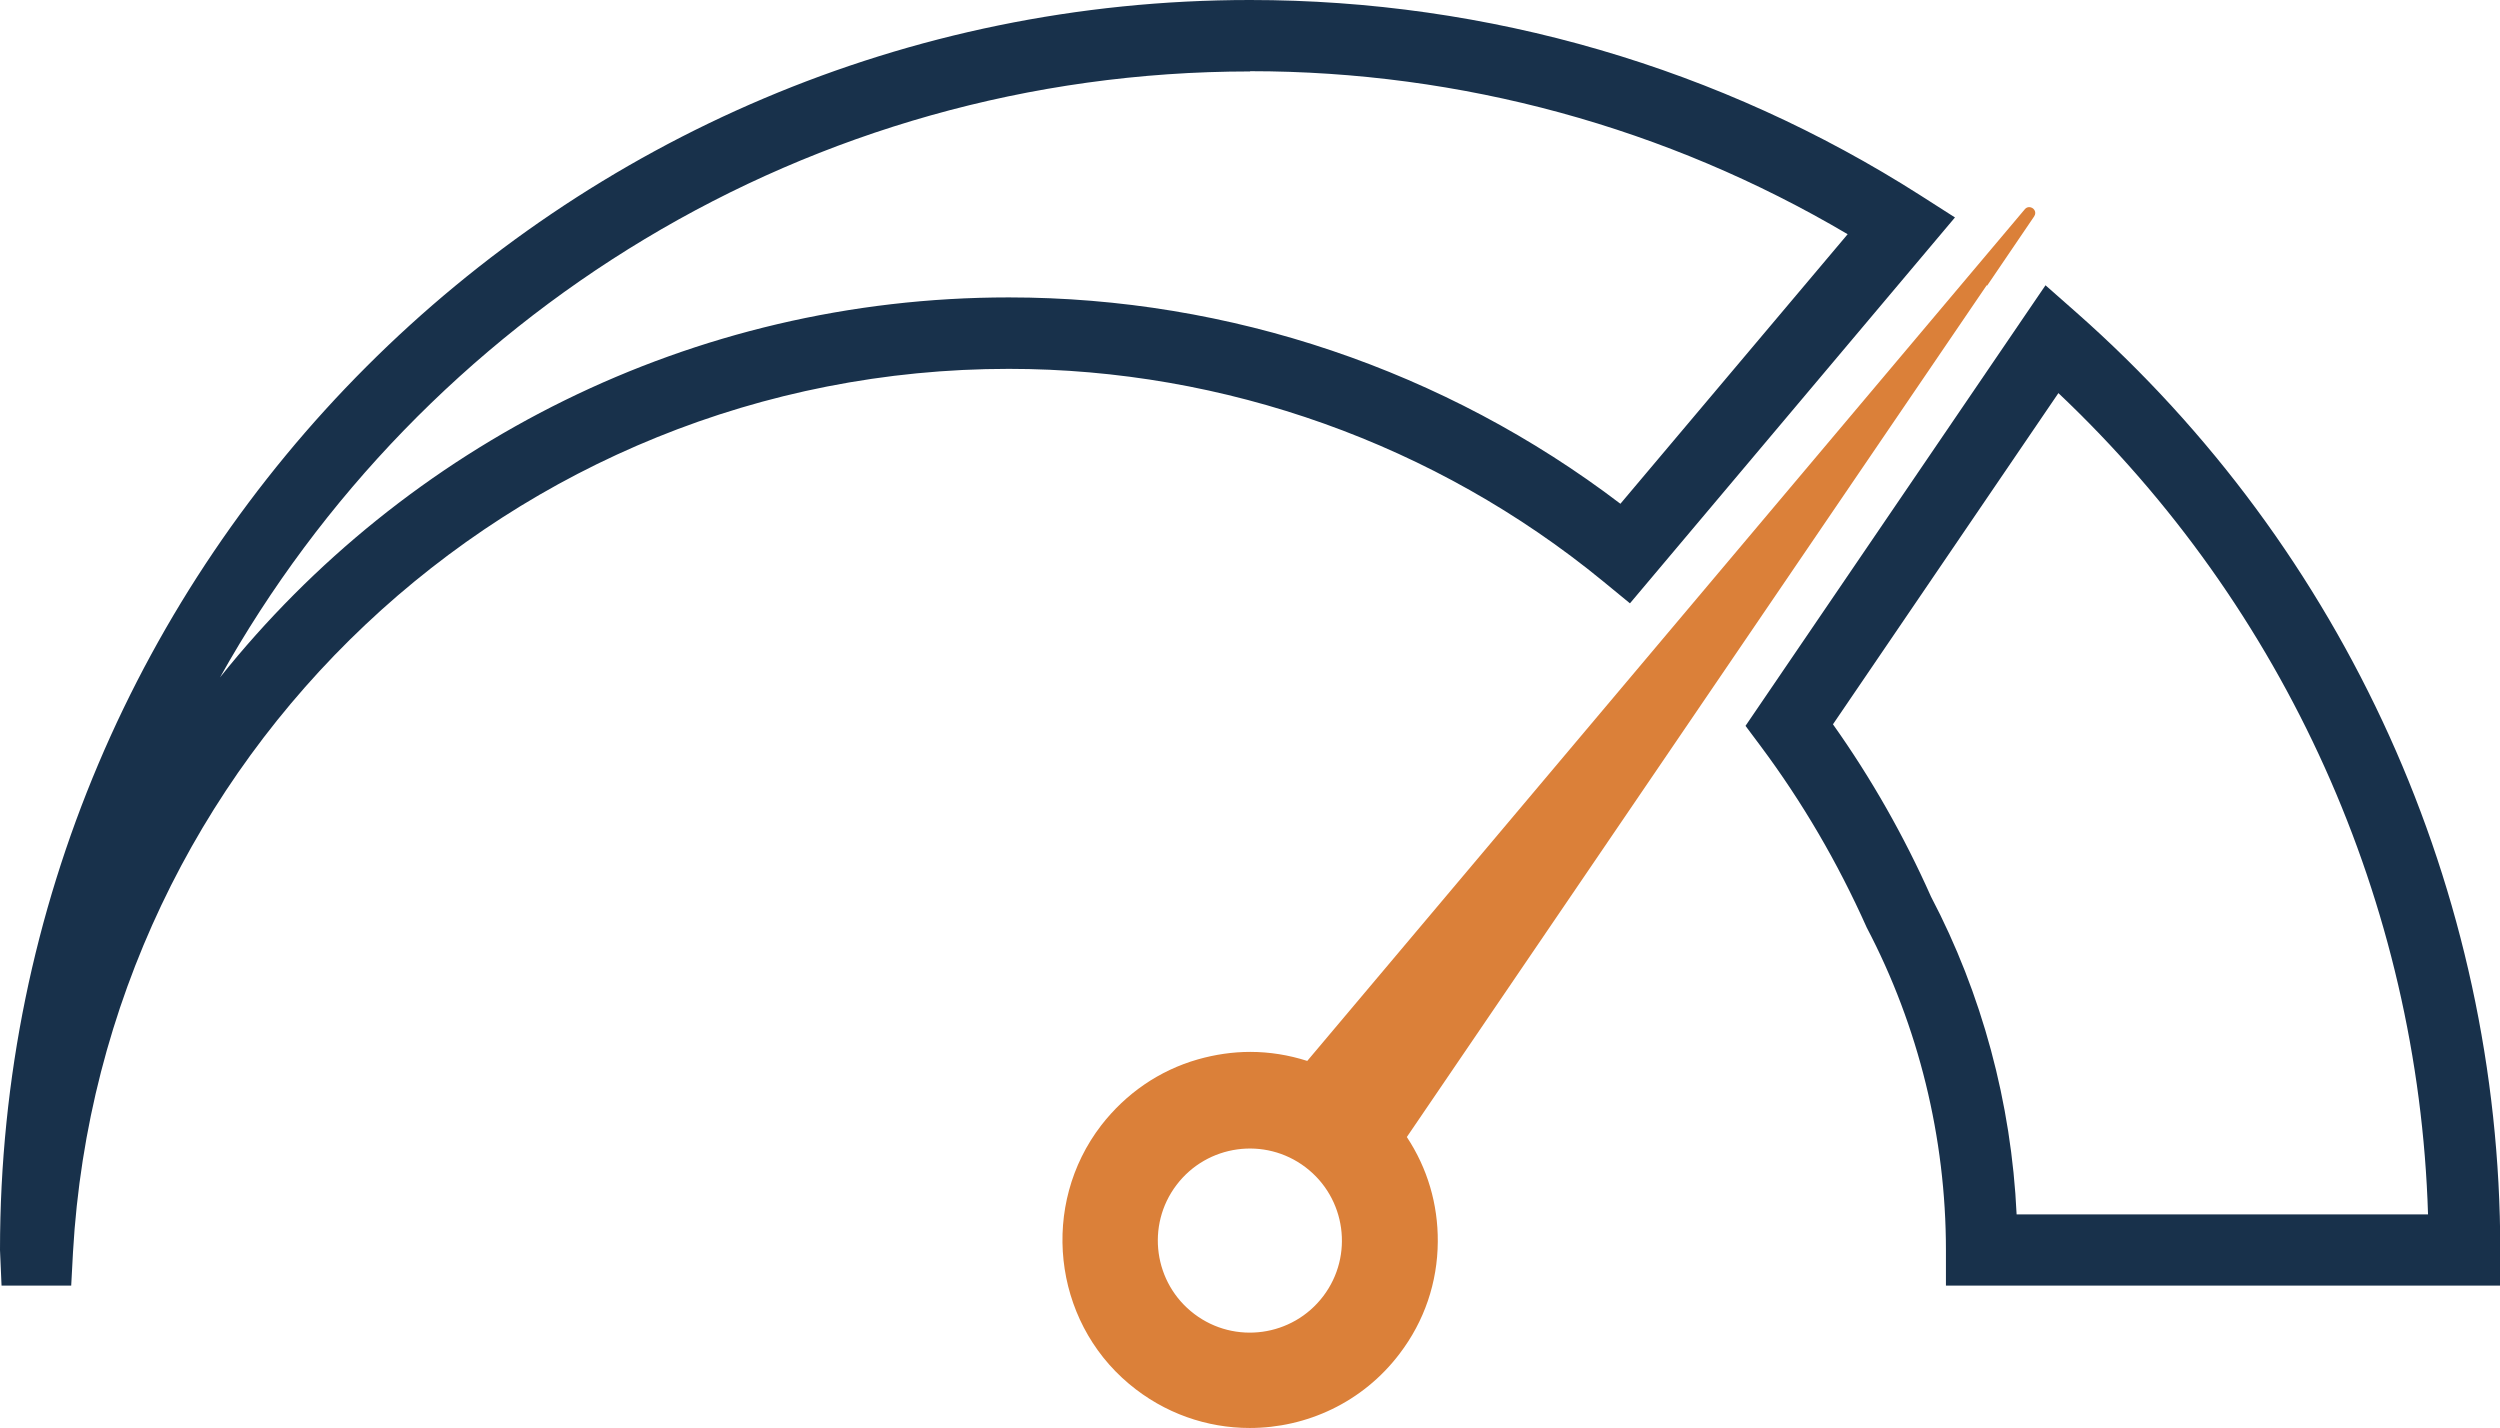
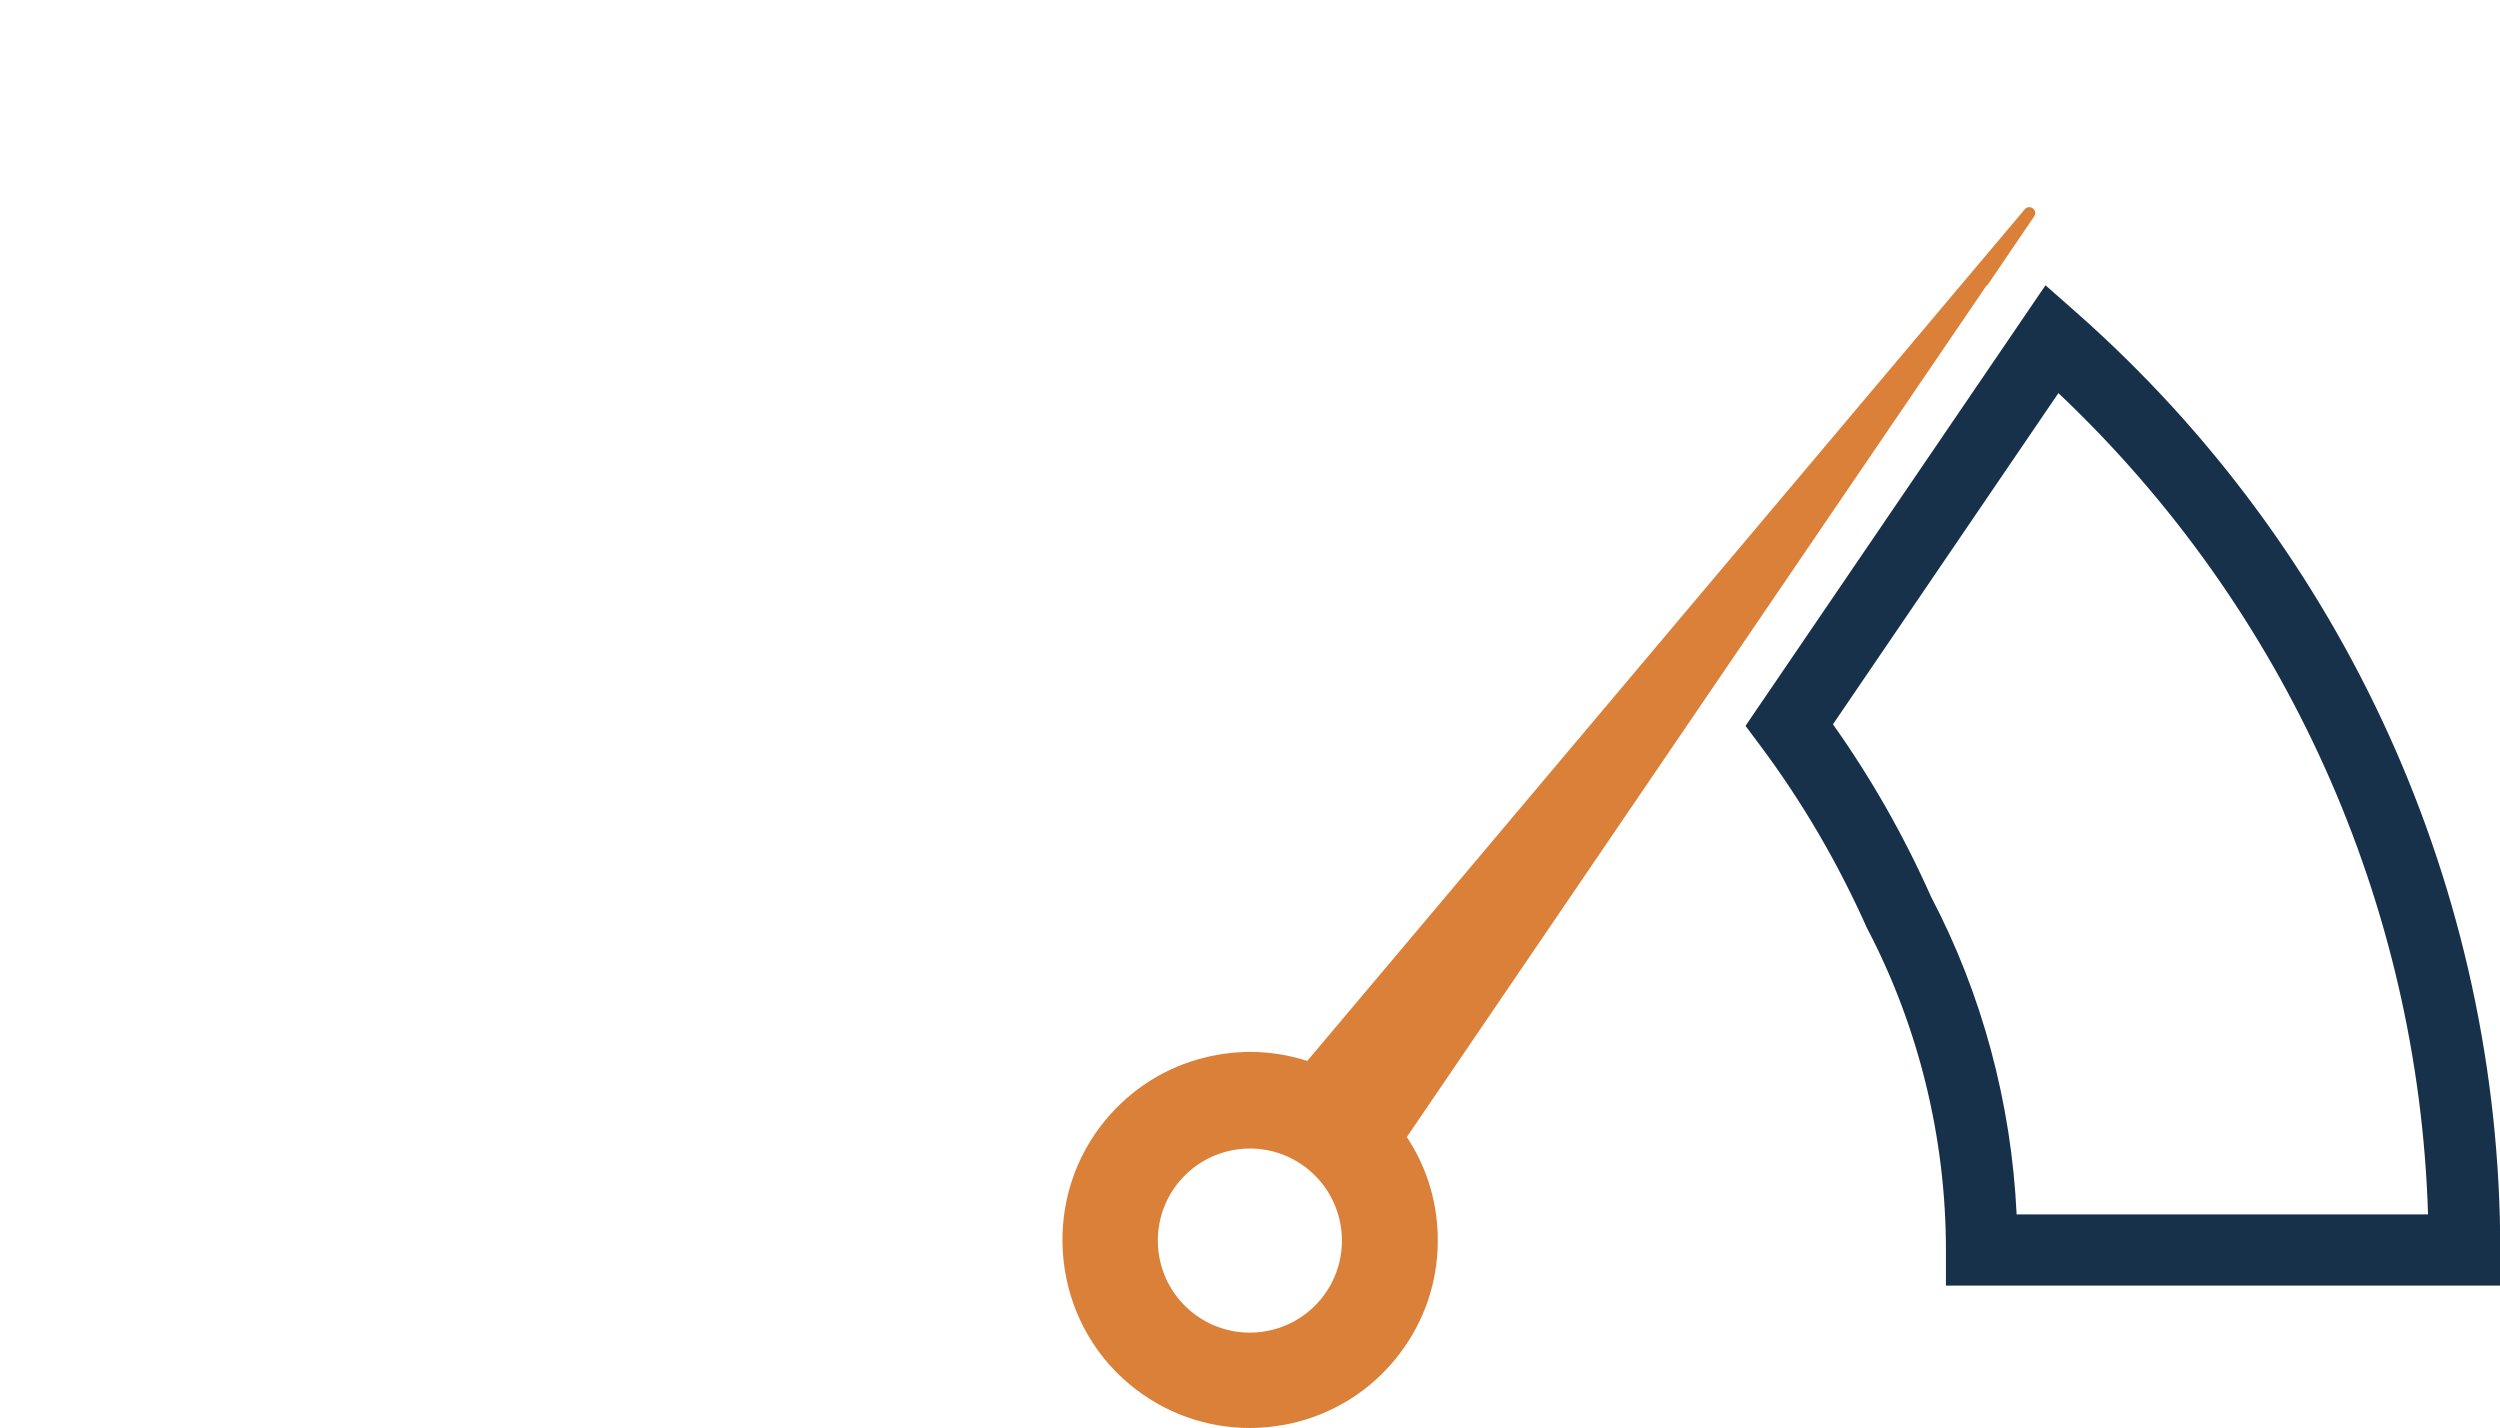
<svg xmlns="http://www.w3.org/2000/svg" id="Layer_1" data-name="Layer 1" viewBox="0 0 96.92 55.38">
  <defs>
    <style>
      .cls-1 {
        fill: #18314b;
      }

      .cls-2 {
        fill: #db8039;
      }
    </style>
  </defs>
  <path class="cls-1" d="M96.92,49.84h-21.48v-1.38c0-4.35-1.06-8.67-3.07-12.5-1.13-2.53-2.5-4.87-4.11-7.03l-.59-.79,11.63-17.08,1.18,1.04c10.46,9.22,16.45,22.47,16.45,36.36v1.38ZM78.18,47.08h15.95c-.37-12.07-5.53-23.52-14.33-31.84l-8.74,12.84c1.49,2.1,2.76,4.34,3.8,6.68,1.97,3.75,3.12,8,3.32,12.32Z" />
-   <path class="cls-1" d="M2.76,49.84H.06l-.06-1.38C0,21.74,21.74,0,48.46,0c9.24,0,18.23,2.62,26,7.58l1.33.85-12.6,14.96-1.06-.87c-6.47-5.3-14.65-8.22-23.02-8.22C19.86,14.3,3.93,29.34,2.83,48.54l-.07,1.31ZM48.46,2.77C31.32,2.77,16.35,12.26,8.53,26.26c7.19-9,18.25-14.73,30.58-14.73,8.56,0,16.92,2.83,23.71,8l8.81-10.45c-7.01-4.14-14.98-6.32-23.16-6.32Z" />
-   <path class="cls-2" d="M77.04,11.07l1.82-2.68c.12-.18-.03-.36-.19-.36-.06,0-.12.02-.17.08l-2.09,2.48-10.97,13.02-14.76,17.52c-.72-.23-1.46-.35-2.21-.35-.68,0-1.36.1-2.03.29-1.5.43-2.79,1.32-3.75,2.56-2.36,3.07-1.89,7.53,1.08,10.02,1.37,1.15,3.03,1.71,4.68,1.71,2.2,0,4.38-.99,5.81-2.88.96-1.26,1.47-2.76,1.48-4.34.01-1.46-.4-2.85-1.2-4.06l12.67-18.61,9.81-14.41ZM51.3,50.25c-1.19,1.57-3.43,1.88-5,.69-1.57-1.19-1.88-3.43-.69-5,1.19-1.57,3.43-1.88,5-.69,1.57,1.19,1.88,3.43.69,5Z" />
+   <path class="cls-2" d="M77.04,11.07l1.82-2.68c.12-.18-.03-.36-.19-.36-.06,0-.12.02-.17.08l-2.09,2.48-10.97,13.02-14.76,17.52c-.72-.23-1.46-.35-2.21-.35-.68,0-1.36.1-2.03.29-1.5.43-2.79,1.32-3.75,2.56-2.36,3.07-1.89,7.53,1.08,10.02,1.37,1.15,3.03,1.71,4.68,1.71,2.2,0,4.38-.99,5.81-2.88.96-1.26,1.47-2.76,1.48-4.34.01-1.46-.4-2.85-1.2-4.06l12.67-18.61,9.81-14.41M51.3,50.25c-1.19,1.57-3.43,1.88-5,.69-1.57-1.19-1.88-3.43-.69-5,1.19-1.57,3.43-1.88,5-.69,1.57,1.19,1.88,3.43.69,5Z" />
</svg>